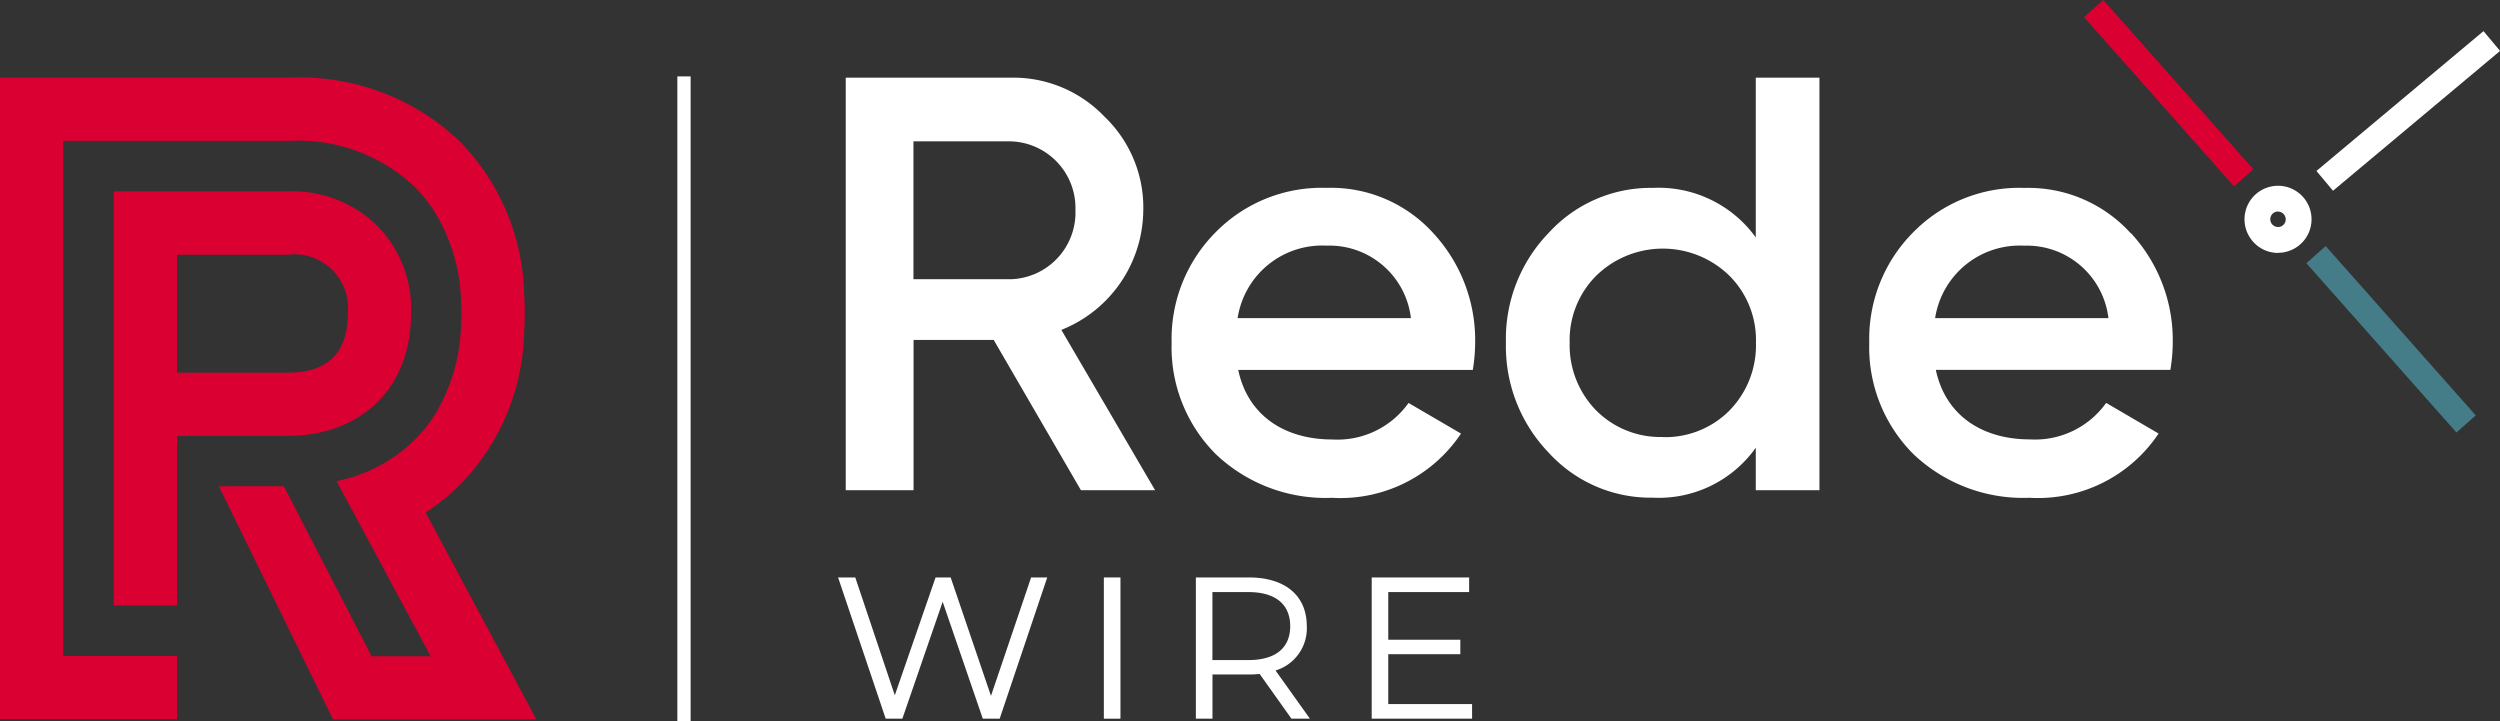
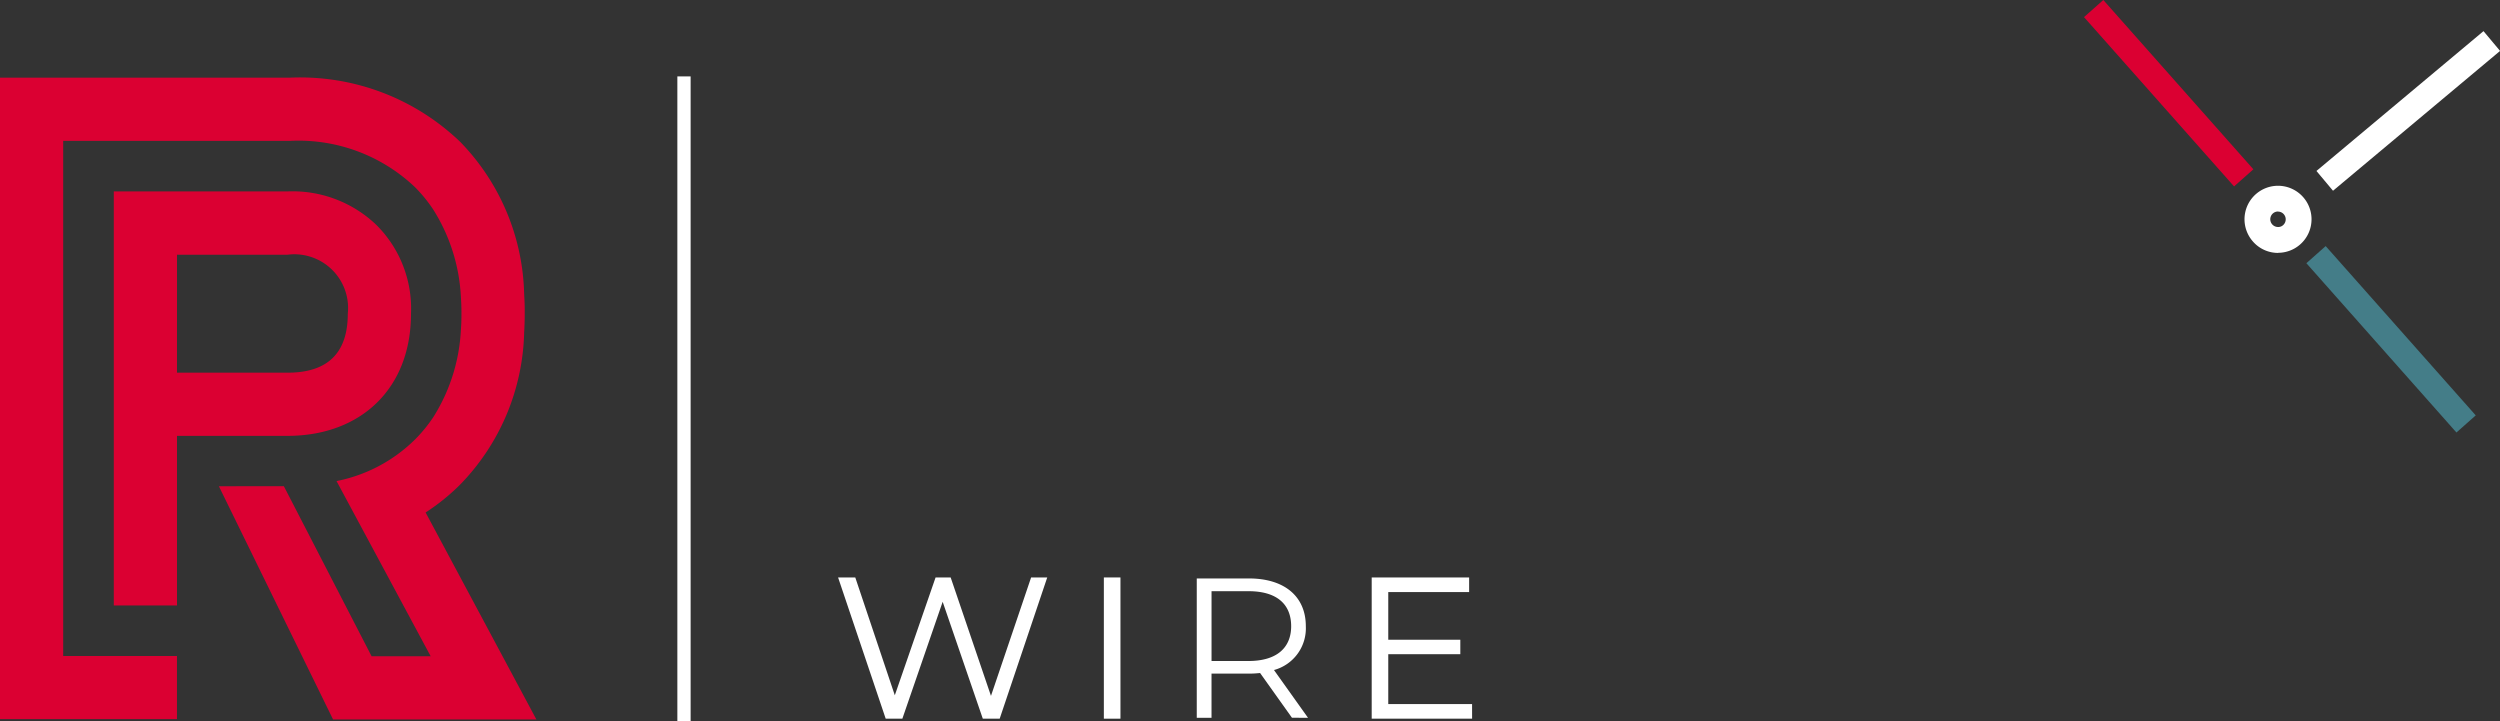
<svg xmlns="http://www.w3.org/2000/svg" id="Group_1338" data-name="Group 1338" width="145.311" height="41.914" viewBox="0 0 145.311 41.914">
  <rect x="0" y="0" width="145.311" height="41.914" fill="#333333" stroke="none" />
  <defs>
    <clipPath id="clip-path">
      <rect id="Rectangle_1702" data-name="Rectangle 1702" width="145.311" height="41.914" transform="translate(0 0)" fill="none" />
    </clipPath>
  </defs>
  <g id="Group_1337" data-name="Group 1337" clip-path="url(#clip-path)">
    <path id="Path_741" data-name="Path 741" d="M23.889,18.23a6.853,6.853,0,0,0-2-5.143,7.042,7.042,0,0,0-5.18-1.961H6.614V35.193h3.674V25.334h6.426c4.237,0,7.175-2.729,7.175-7.1m-13.6-3.429h6.426a3.123,3.123,0,0,1,3.5,3.428c0,2.276-1.157,3.429-3.5,3.429H10.287Z" fill="#db0032" />
    <path id="Path_742" data-name="Path 742" d="M30.466,19.313l.013-.221q.016-.363.02-.735V18.04c0-.317-.014-.635-.033-.952a13.1,13.1,0,0,0-3.708-8.833,13.427,13.427,0,0,0-9.9-3.741H0V41.8H10.286V38.129H3.673V8.188H16.856a9.827,9.827,0,0,1,7.274,2.7,8.42,8.42,0,0,1,1.057,1.3,10.476,10.476,0,0,1,1.6,5.031l.012.2c.013.228.021.459.022.694v.2q0,.448-.034.9a10.476,10.476,0,0,1-1.6,5.031,8.464,8.464,0,0,1-1.057,1.293,8.943,8.943,0,0,1-4.569,2.425l5.473,10.184H21.6l-5.1-9.884H12.722l6.637,13.556H31.177l-6.439-12.03a12.2,12.2,0,0,0,2.02-1.634,13.1,13.1,0,0,0,3.708-8.833" fill="#db0032" />
    <rect id="Rectangle_1697" data-name="Rectangle 1697" width="12.66" height="1.5" transform="matrix(0.767, -0.642, 0.642, 0.767, 134.642, 9.937)" fill="#fff" />
    <rect id="Rectangle_1698" data-name="Rectangle 1698" width="1.5" height="13.155" transform="matrix(0.748, -0.663, 0.663, 0.748, 134.057, 15.298)" fill="#447d88" />
    <rect id="Rectangle_1699" data-name="Rectangle 1699" width="1.5" height="13.155" transform="matrix(0.748, -0.663, 0.663, 0.748, 121.132, 0.995)" fill="#db0032" />
    <path id="Path_743" data-name="Path 743" d="M132.412,14.7c-.056,0-.112,0-.169-.007A1.93,1.93,0,0,1,130.918,14a1.948,1.948,0,1,1,1.494.694m-.005-2.4a.445.445,0,0,0-.289.106.45.45,0,0,0,.252.792.421.421,0,0,0,.327-.1h0a.45.45,0,0,0-.292-.793" fill="#fff" />
-     <path id="Path_744" data-name="Path 744" d="M66.454,12.223a7.318,7.318,0,0,0-2.26-5.447,7.324,7.324,0,0,0-5.448-2.261H49.158V28.493H53.1V19.759h4.659l5.07,8.735h4.311l-5.449-9.319a7.544,7.544,0,0,0,4.761-6.953m-7.7,4.007H53.094V8.216h5.652a3.879,3.879,0,0,1,3.764,3.991v.016a3.881,3.881,0,0,1-3.748,4.007h-.026m18.41-5.309a8.643,8.643,0,0,0-6.508,2.6A8.784,8.784,0,0,0,68.1,19.928,8.779,8.779,0,0,0,70.671,26.4a9.257,9.257,0,0,0,6.749,2.535,8.428,8.428,0,0,0,7.5-3.734l-3.049-1.78a5.068,5.068,0,0,1-4.419,2.124c-2.842,0-4.933-1.438-5.48-4.043H85.606a10.1,10.1,0,0,0,.136-1.543,9.156,9.156,0,0,0-2.432-6.406,8.03,8.03,0,0,0-6.164-2.635Zm-5.21,7.57a4.972,4.972,0,0,1,5.173-4.213,4.771,4.771,0,0,1,4.9,4.213Zm30.118,7.538v2.465h3.7V4.515h-3.7V13.8a6.973,6.973,0,0,0-5.994-2.879,8.014,8.014,0,0,0-6.029,2.6,8.858,8.858,0,0,0-2.5,6.4,8.922,8.922,0,0,0,2.5,6.406,8.014,8.014,0,0,0,6.029,2.6,6.92,6.92,0,0,0,6-2.912M96.647,25.4a5.274,5.274,0,0,1-3.871-1.543,5.429,5.429,0,0,1-1.54-3.931,5.289,5.289,0,0,1,1.543-3.9,5.543,5.543,0,0,1,7.742,0,5.289,5.289,0,0,1,1.543,3.9,5.425,5.425,0,0,1-1.543,3.939,5.263,5.263,0,0,1-3.871,1.543m27.2-11.848a8.031,8.031,0,0,0-6.165-2.637,8.637,8.637,0,0,0-6.5,2.6,8.768,8.768,0,0,0-2.535,6.4,8.774,8.774,0,0,0,2.569,6.475,9.255,9.255,0,0,0,6.748,2.535,8.426,8.426,0,0,0,7.5-3.734l-3.048-1.781A5.073,5.073,0,0,1,118,25.54c-2.842,0-4.933-1.438-5.481-4.043h13.633a9.854,9.854,0,0,0,.137-1.543,9.163,9.163,0,0,0-2.431-6.406Zm-11.373,4.933a4.975,4.975,0,0,1,5.174-4.213,4.773,4.773,0,0,1,4.9,4.213Z" fill="#fff" />
    <rect id="Rectangle_1700" data-name="Rectangle 1700" width="0.771" height="37.473" transform="translate(39.371 4.441)" fill="#fff" />
    <path id="Path_745" data-name="Path 745" d="M60.8,33.619l-2.73,8.1h-.9L54.793,34.81,52.41,41.718h-.889l-2.73-8.1h.879l2.337,6.965,2.414-6.964h.8l2.383,7,2.372-7Z" fill="#fff" />
    <path id="Path_746" data-name="Path 746" d="M58.106,41.773h-.981l-.013-.037-2.32-6.757-2.343,6.794H51.48l-.012-.037-2.755-8.172h1l.012.038,2.285,6.811,2.37-6.849h.877l.013.038L57.6,40.448l2.333-6.884h.938l-.025.072Zm-.9-.11h.823l2.693-7.989h-.7l-2.411,7.117-.052-.153L55.18,33.674h-.72L52,40.753l-2.375-7.08h-.762l2.693,7.989h.812l2.422-7.022.052.151Z" fill="#fff" />
    <rect id="Rectangle_1701" data-name="Rectangle 1701" width="0.856" height="8.099" transform="translate(64.217 33.619)" fill="#fff" />
-     <path id="Path_747" data-name="Path 747" d="M65.126,41.773h-.965V33.564h.965Zm-.856-.11h.746V33.674H64.27Z" fill="#fff" />
+     <path id="Path_747" data-name="Path 747" d="M65.126,41.773h-.965V33.564h.965Zm-.856-.11V33.674H64.27Z" fill="#fff" />
    <path id="Path_748" data-name="Path 748" d="M75.094,41.718l-1.852-2.6a5.837,5.837,0,0,1-.648.036H70.419v2.568h-.858v-8.1h3.031c2.06,0,3.308,1.041,3.308,2.777a2.511,2.511,0,0,1-1.851,2.546l1.979,2.777ZM75.048,36.4c0-1.3-.856-2.037-2.477-2.037H70.42V38.42h2.151c1.621,0,2.477-.752,2.477-2.025" fill="#fff" />
-     <path id="Path_749" data-name="Path 749" d="M76.138,41.773H75.066l-.018-.023-1.832-2.578a5.62,5.62,0,0,1-.622.032h-2.12v2.569h-.965V33.564h3.085c2.107,0,3.363,1.058,3.363,2.832a2.56,2.56,0,0,1-1.818,2.575Zm-1.016-.11h.8l-1.961-2.751.071-.024A2.46,2.46,0,0,0,75.846,36.4c0-1.7-1.215-2.722-3.254-2.722H69.617v7.99h.746V39.1h2.229a5.724,5.724,0,0,0,.641-.035h.032l.02.025Zm-2.551-3.188H70.365v-4.17h2.206c1.633,0,2.531.743,2.531,2.091,0,1.322-.922,2.08-2.531,2.08m-2.1-.11h2.1c1.562,0,2.422-.7,2.422-1.97s-.86-1.981-2.422-1.981h-2.1Z" fill="#fff" />
    <path id="Path_750" data-name="Path 750" d="M85.51,40.977v.74H79.783v-8.1h5.554v.741h-4.7V37.24h4.188v.729H80.64v3.008Z" fill="#fff" />
    <path id="Path_751" data-name="Path 751" d="M85.565,41.773H79.729V33.564h5.663v.851h-4.7v2.771H84.88v.839H80.692v2.9h4.871Zm-5.726-.11h5.613v-.63H80.581V37.914h4.188v-.619H80.581V34.3h4.7v-.631H79.838Z" fill="#fff" />
  </g>
</svg>